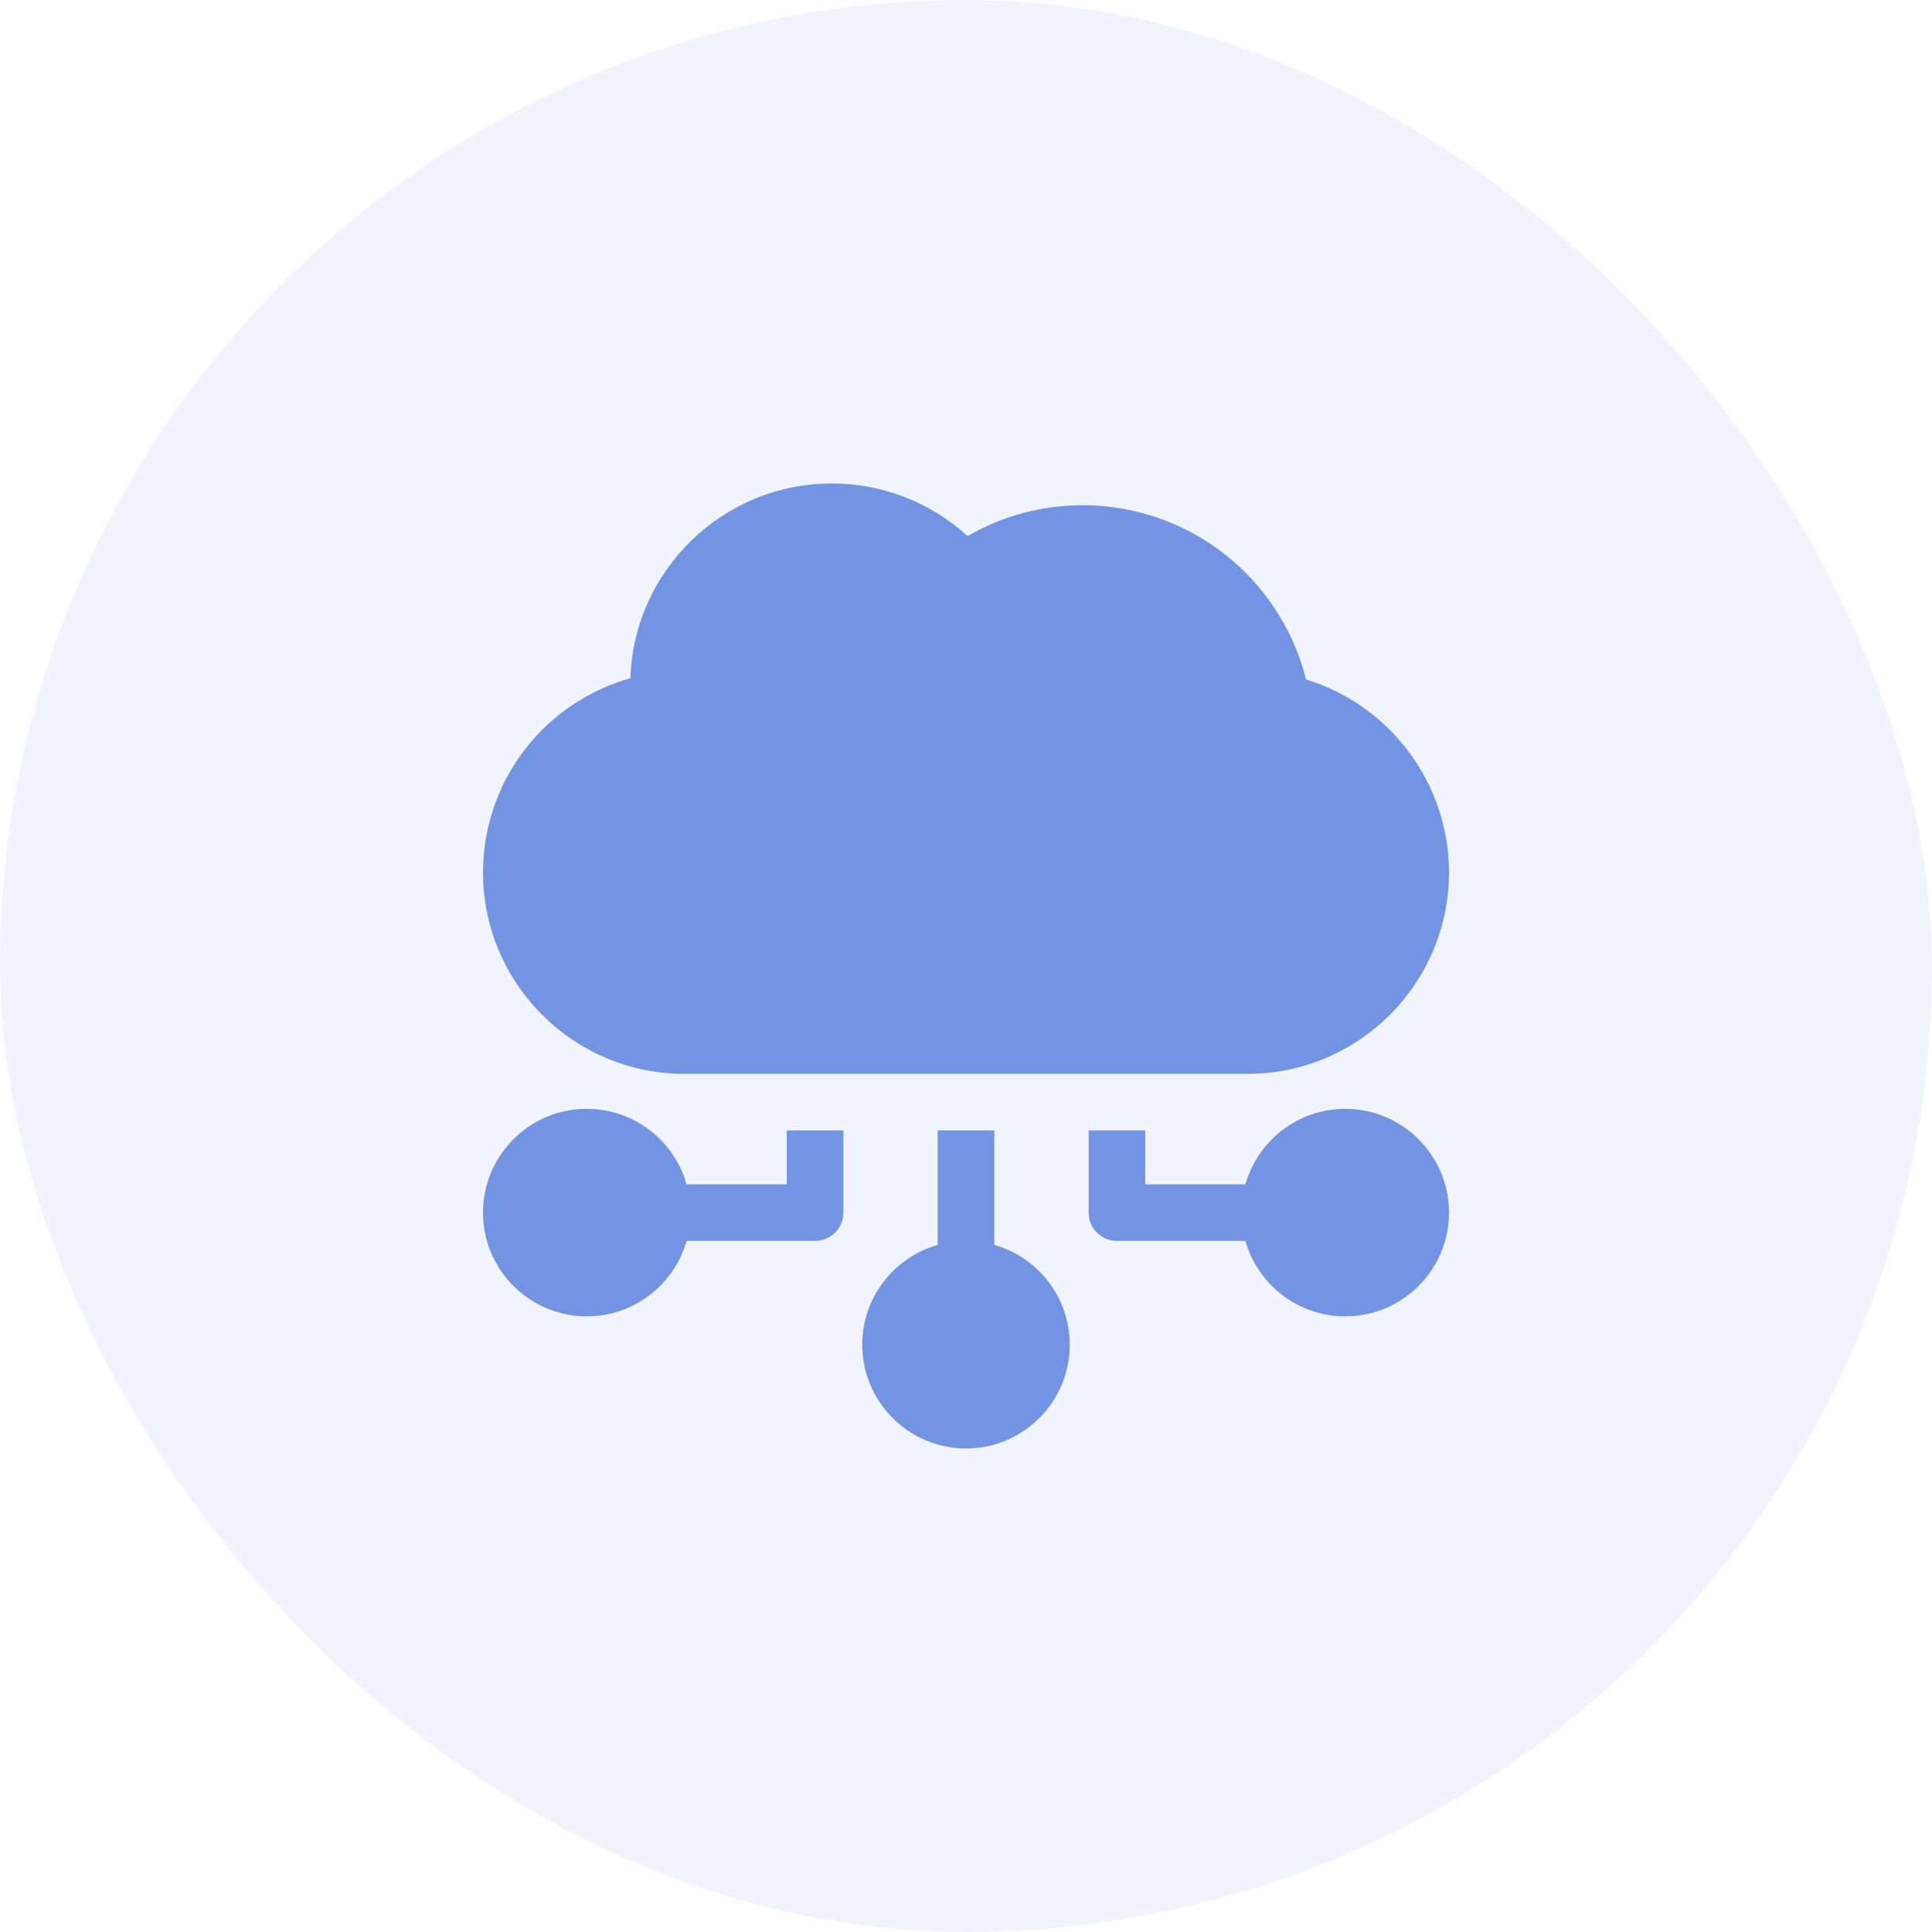
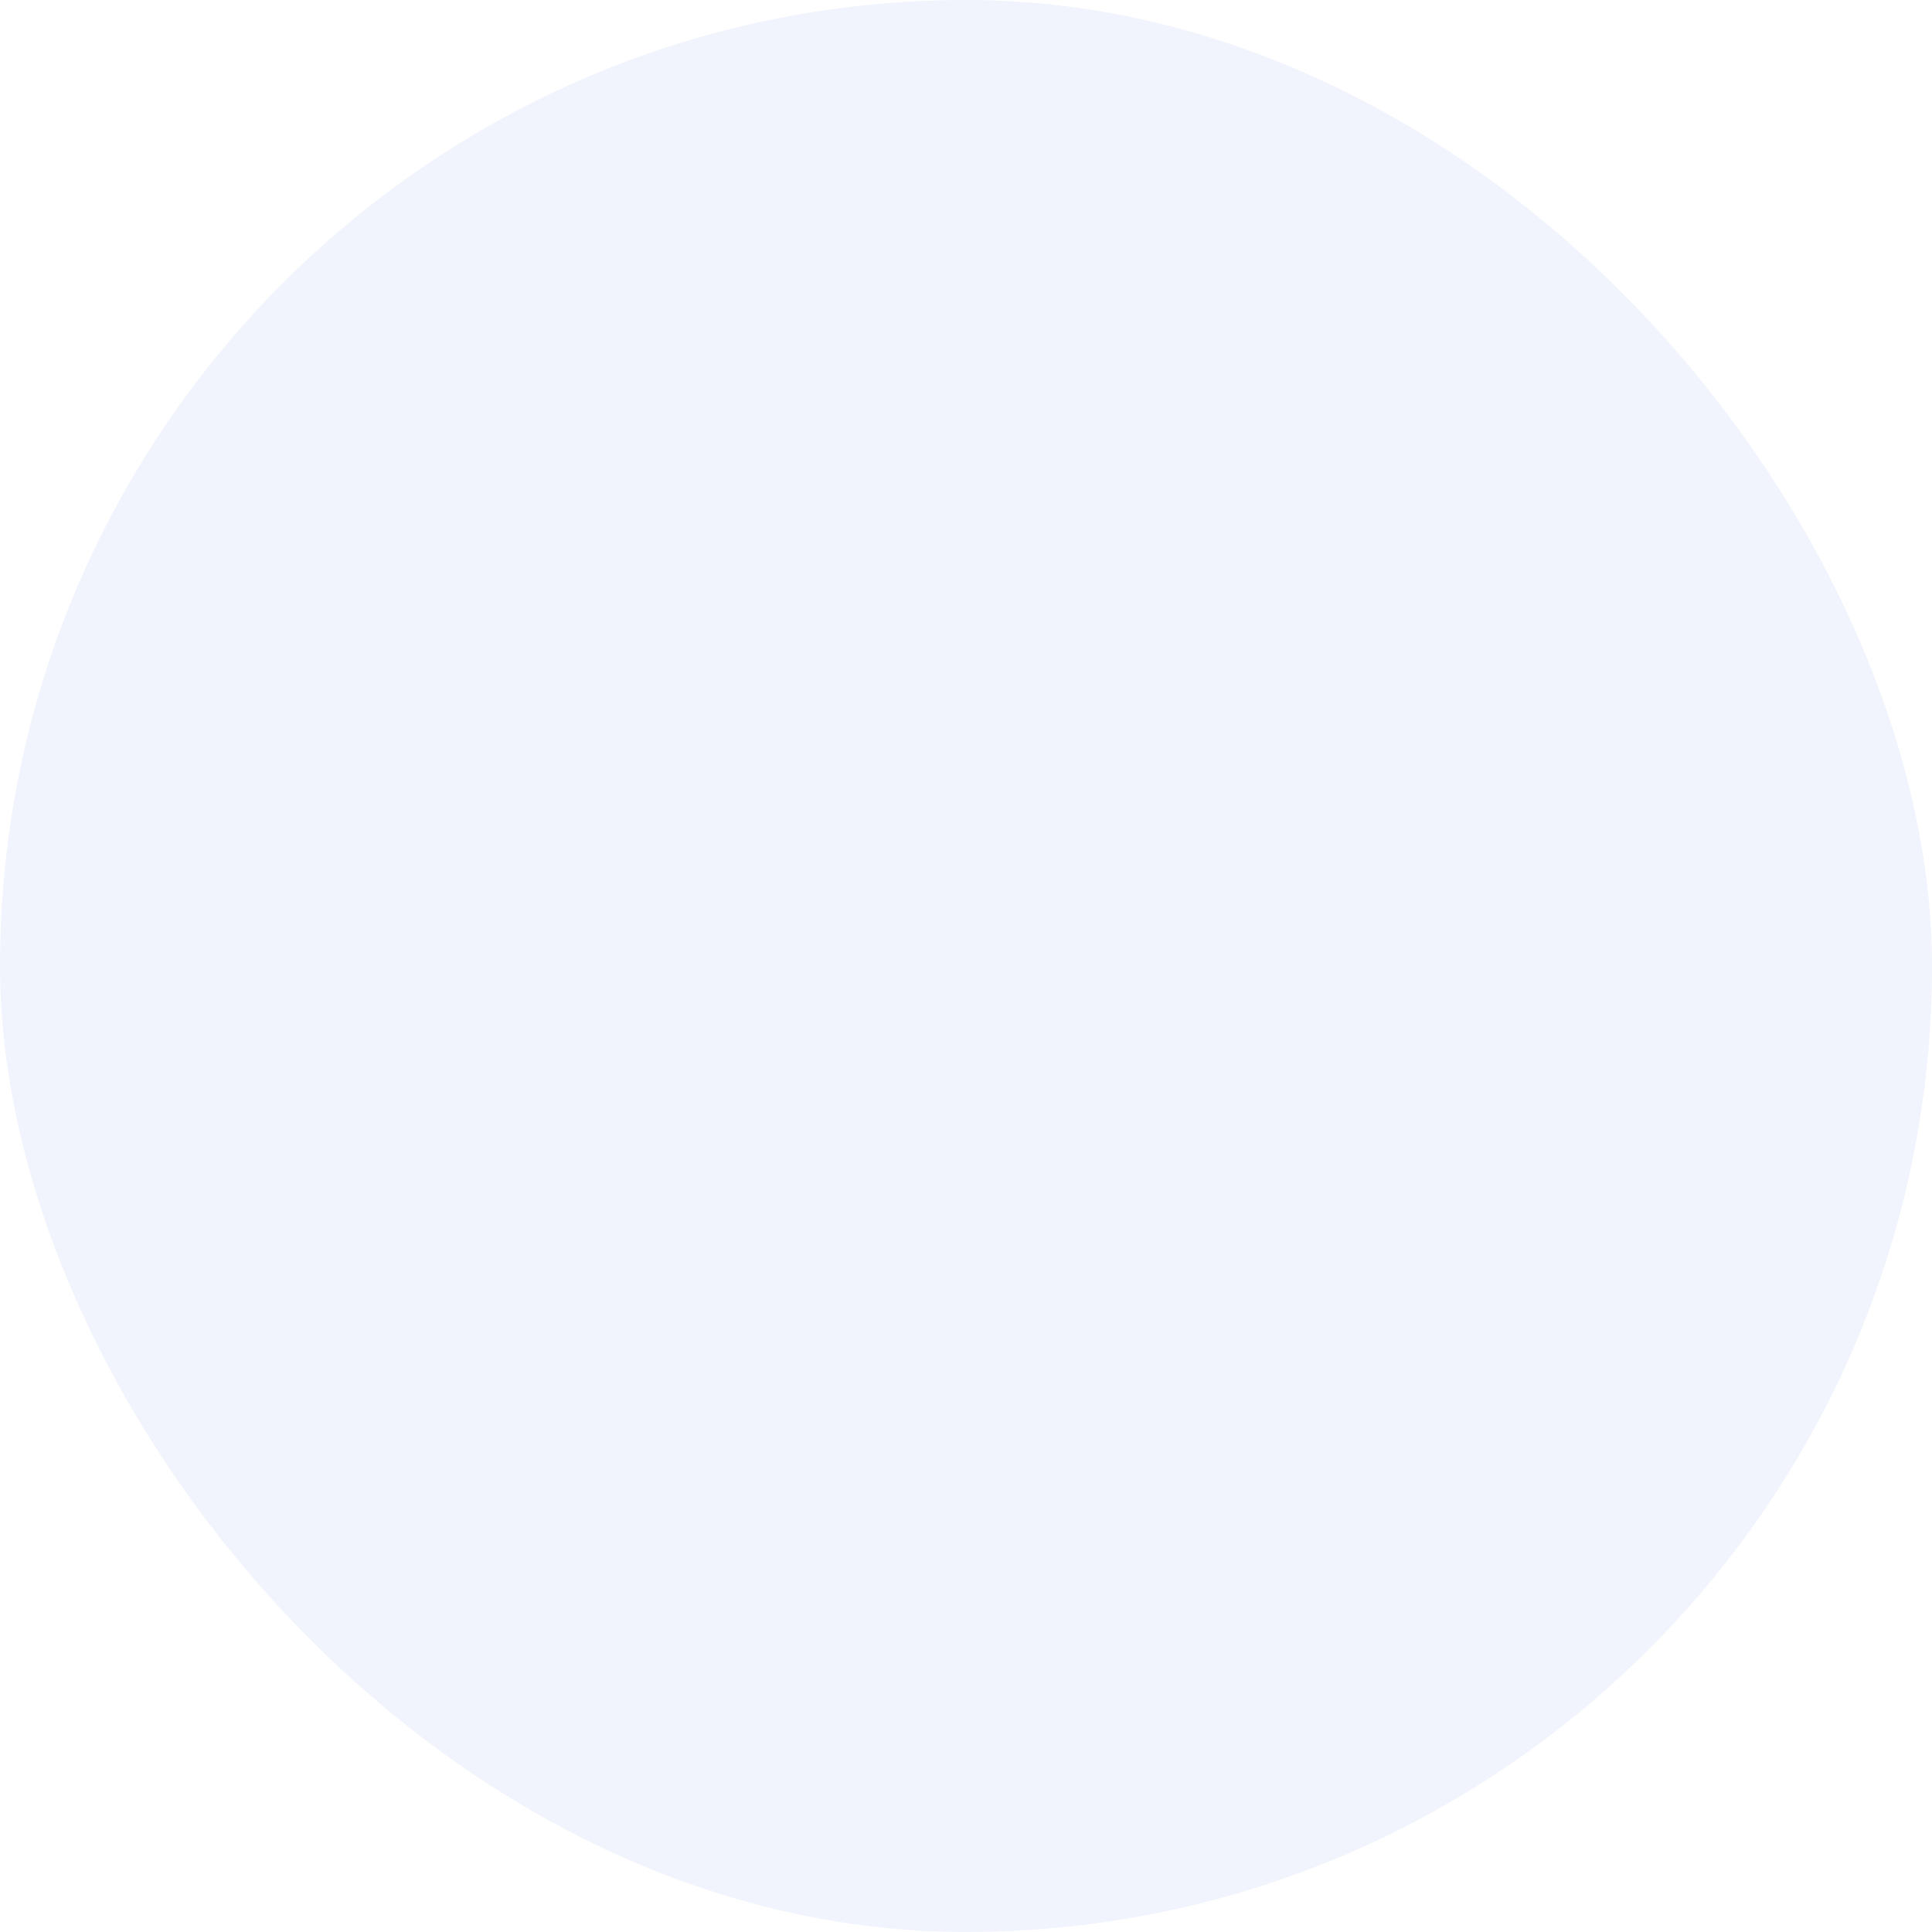
<svg xmlns="http://www.w3.org/2000/svg" width="40" height="40" viewBox="0 0 40 40" fill="none">
  <rect width="40" height="40" rx="20" fill="#7294E3" fill-opacity="0.1" />
  <g clip-path="url(#clip0_3277_15051)">
    <path d="M27.041 14.069C26.803 13.118 26.272 12.255 25.519 11.608C24.657 10.868 23.556 10.46 22.421 10.46C21.569 10.46 20.753 10.68 20.033 11.1C19.271 10.402 18.271 10.01 17.22 10.01C14.966 10.01 13.124 11.807 13.051 14.043C12.272 14.261 11.566 14.704 11.027 15.322C10.365 16.082 10 17.055 10 18.061C10 20.361 11.871 22.233 14.171 22.233H25.829C28.129 22.233 30 20.361 30 18.061C30 16.217 28.777 14.597 27.041 14.069Z" fill="#7294E3" />
    <path d="M16.289 23.405V24.52H14.215C13.959 23.619 13.13 22.957 12.148 22.957C10.964 22.957 10 23.921 10 25.106C10 26.291 10.964 27.254 12.148 27.254C13.13 27.254 13.959 26.593 14.215 25.692H16.875C17.198 25.692 17.461 25.43 17.461 25.106V23.405H16.289Z" fill="#7294E3" />
-     <path d="M20.586 25.774V23.405H19.414V25.774C18.513 26.03 17.852 26.859 17.852 27.84C17.852 29.025 18.815 29.989 20 29.989C21.185 29.989 22.148 29.025 22.148 27.84C22.148 26.859 21.487 26.03 20.586 25.774Z" fill="#7294E3" />
+     <path d="M20.586 25.774H19.414V25.774C18.513 26.03 17.852 26.859 17.852 27.84C17.852 29.025 18.815 29.989 20 29.989C21.185 29.989 22.148 29.025 22.148 27.84C22.148 26.859 21.487 26.03 20.586 25.774Z" fill="#7294E3" />
    <path d="M27.852 22.957C26.87 22.957 26.041 23.619 25.785 24.52H23.711V23.405H22.539V25.106C22.539 25.43 22.802 25.692 23.125 25.692H25.785C26.041 26.593 26.87 27.254 27.852 27.254C29.036 27.254 30 26.291 30 25.106C30 23.921 29.036 22.957 27.852 22.957Z" fill="#7294E3" />
  </g>
  <defs>
    <clipPath id="clip0_3277_15051">
-       <rect width="20" height="20" fill="white" transform="translate(10 10)" />
-     </clipPath>
+       </clipPath>
  </defs>
</svg>